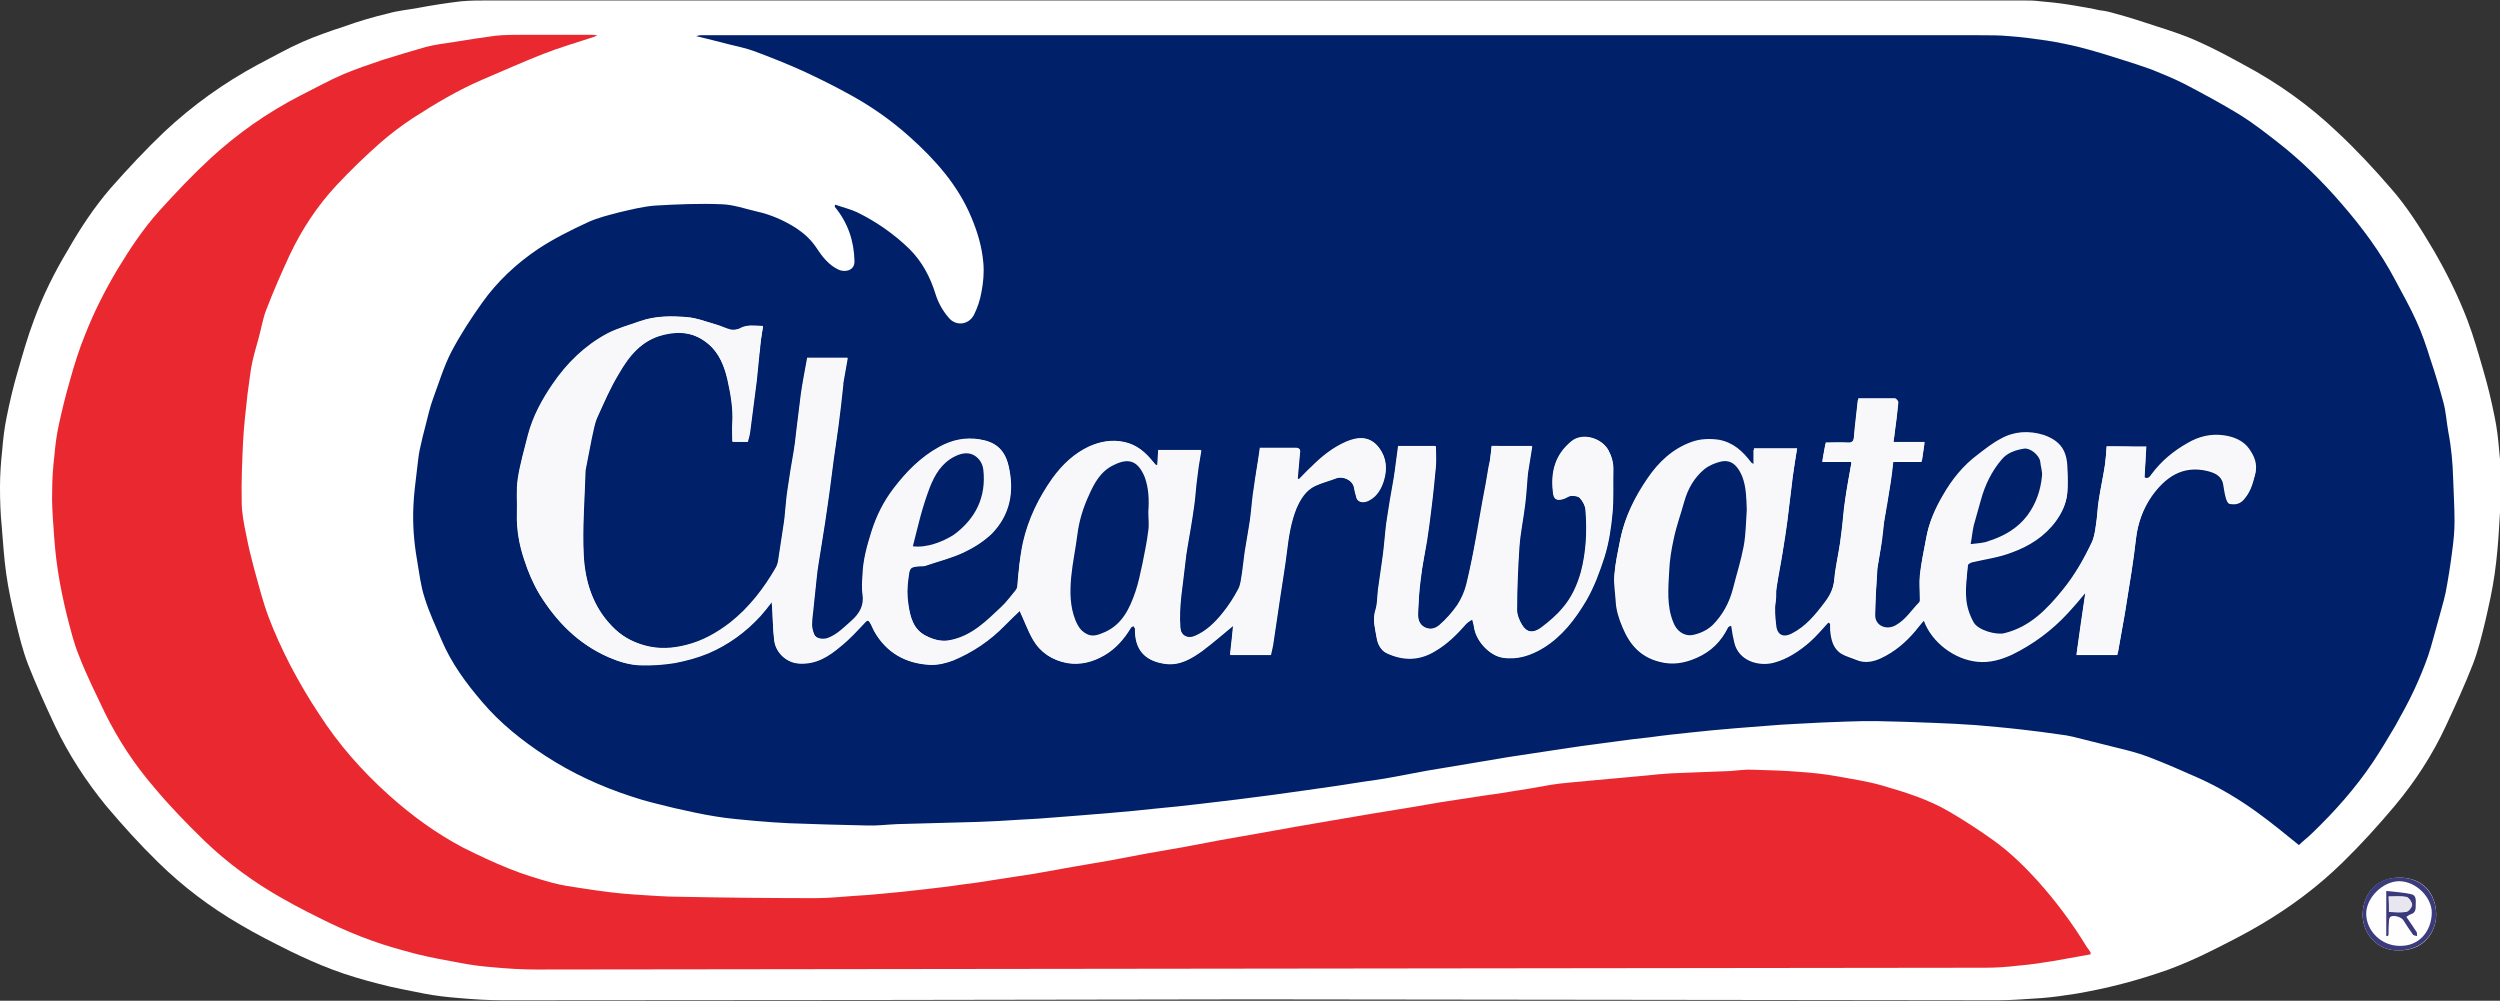
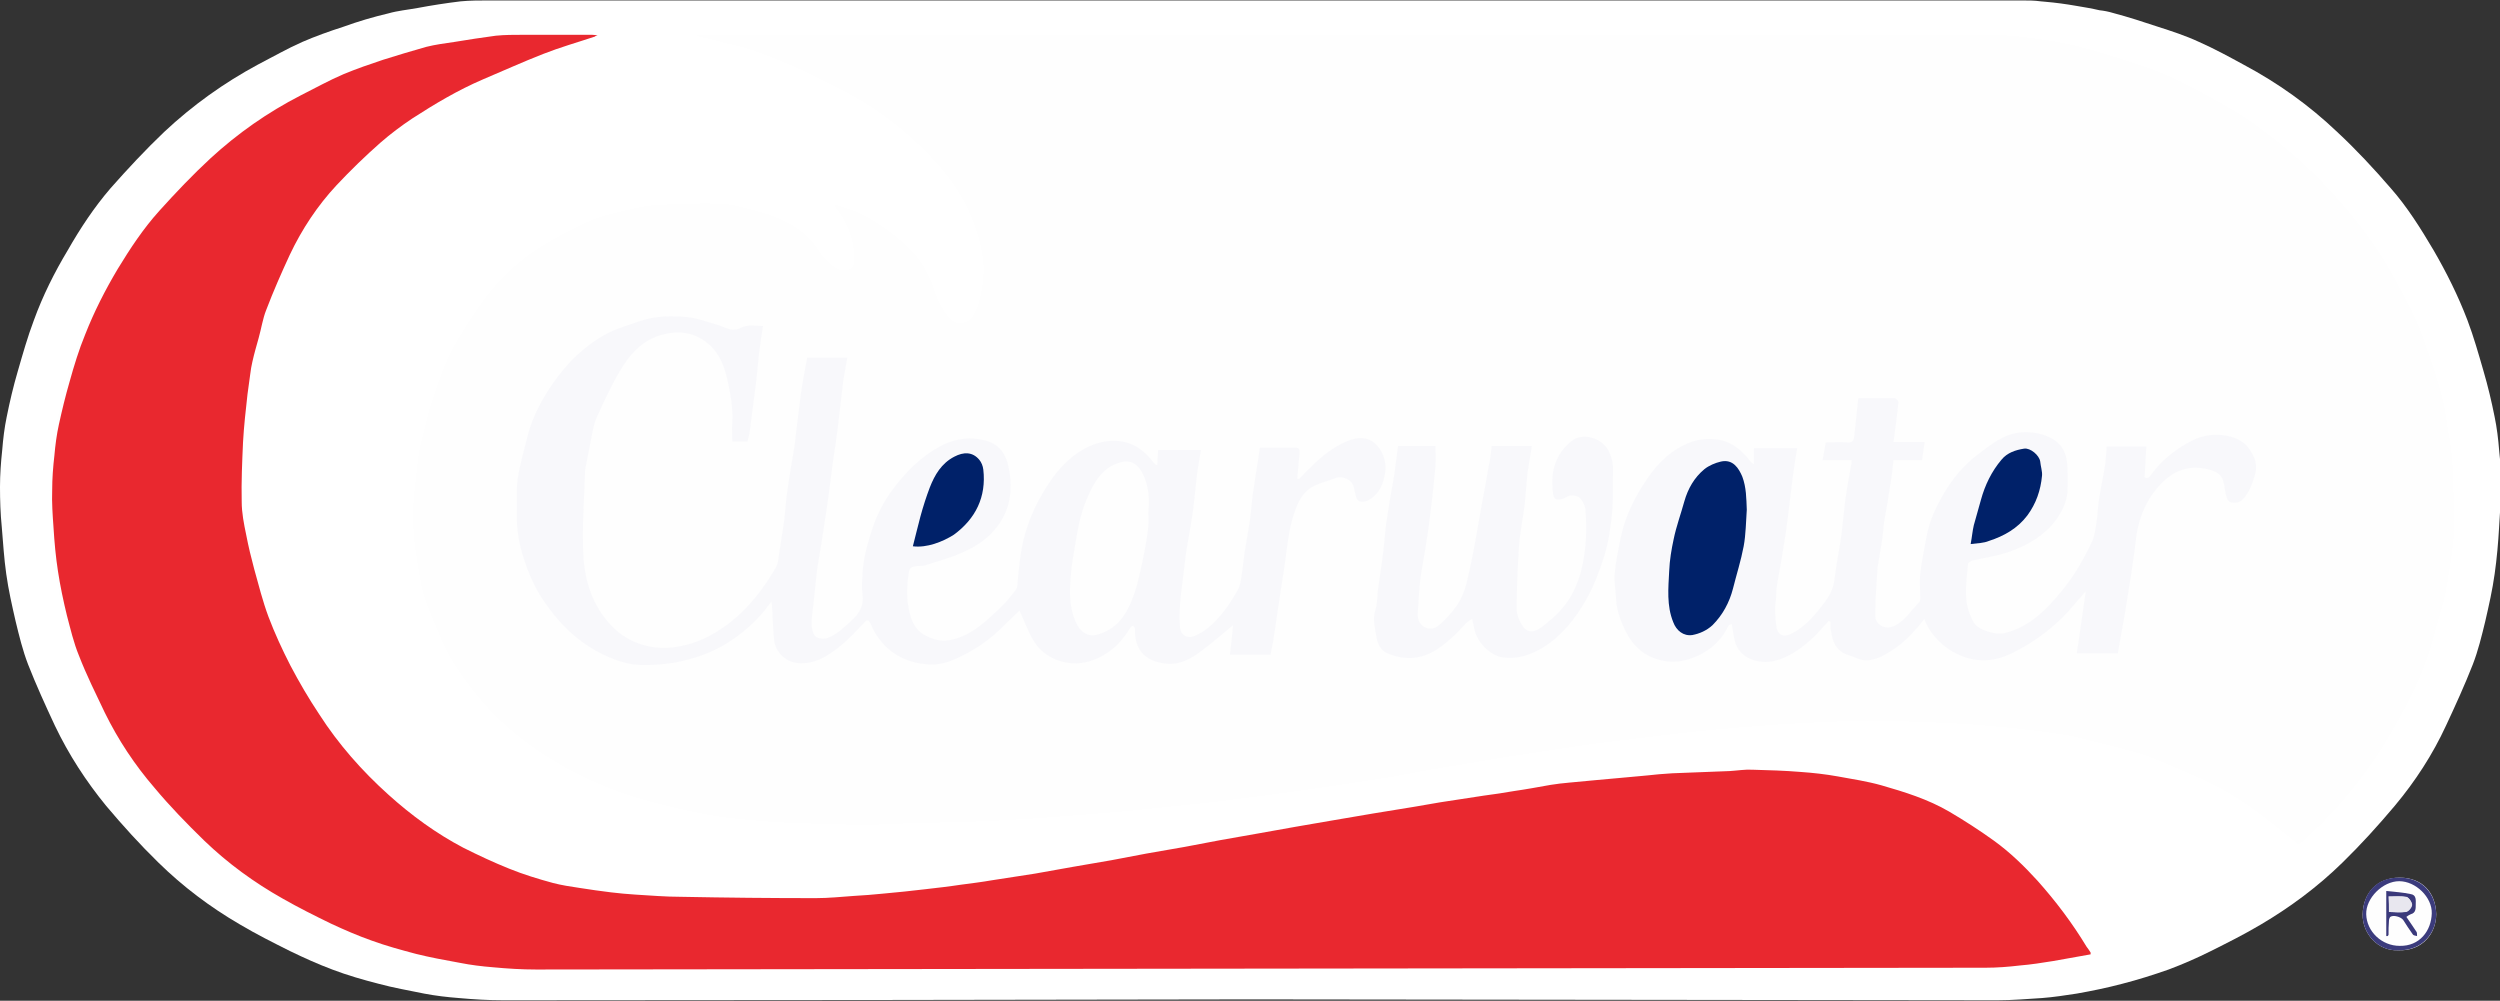
<svg xmlns="http://www.w3.org/2000/svg" version="1.1" id="Layer_1" x="0px" y="0px" viewBox="0 0 560.6 224.4" style="enable-background:new 0 0 560.6 224.4;" xml:space="preserve">
  <rect x="0" y="0" width="560.6" height="224.4" fill="#333333" stroke="none" />
  <style type="text/css">
	.st0{fill:#FFFFFF;}
	.st1{fill:#FEFEFE;}
	.st2{fill:#002169;}
	.st3{fill:#E9282F;}
	.st4{fill:#3B3B7C;}
	.st5{fill:#F8F8FB;}
	.st6{fill:#EBEAF1;}
	.st7{fill:#3A397B;}
	.st8{fill:#E8E7EF;}
</style>
  <path class="st0" d="M560.4,100.9c-0.2-2.5-0.5-5-1-7.4c-0.7-3.5-1.5-6.9-2.5-10.3c-1.1-3.8-2.2-7.7-3.6-11.4  c-2.1-5.5-4.7-10.7-7.6-15.7c-2.9-4.9-5.9-9.7-9.6-13.9c-3.8-4.4-7.8-8.7-12-12.6c-6.3-6-13.3-11-21-15.1c-3.3-1.8-6.6-3.6-10-5.1  C490.1,8,487,7,483.9,6c-3.3-1.1-6.7-2.2-10.1-3.1c-1-0.3-2-0.5-3-0.6c-1.7-0.4-3.5-0.7-5.3-1c-2.3-0.4-4.5-0.7-6.8-0.9  c-0.4,0-0.7-0.1-1.1-0.1c-1.4-0.2-2.8-0.2-4.2-0.2c-1.2,0-2.3,0-3.5,0c-1.4,0-2.8,0-4.2,0c-1.9,0-3.8,0-5.6,0  c-71.8,0-143.6,0-215.5,0l0,0H116.4l0,0c-2.2,0-4.5,0-6.7,0c-2.1,0-4.3,0-6.4,0.2c-3.3,0.4-6.5,0.9-9.7,1.5  c-2.2,0.4-4.4,0.6-6.5,1.2C83.7,3.8,80.3,4.8,77,6c-3.1,1-6.2,2.1-9.2,3.4c-3.4,1.5-6.7,3.4-10,5.1c-7.6,4.1-14.6,9.1-21,15.1  c-4.2,4-8.2,8.3-12,12.6c-3.7,4.3-6.8,9-9.6,13.9c-3,5-5.6,10.2-7.6,15.7C6.2,75.5,5.1,79.4,4,83.2C3,86.6,2.2,90,1.5,93.5  c-0.5,2.4-0.8,4.9-1,7.4c-0.3,2.8-0.5,5.5-0.5,8.3c0,3,0.1,6,0.4,9c0.3,3.5,0.5,7,1,10.5c0.5,3.6,1.3,7.1,2.1,10.6  c0.8,3.3,1.6,6.6,2.8,9.7c1.8,4.6,3.9,9.2,6,13.7c3.1,6.5,7,12.5,11.5,18c3.7,4.4,7.6,8.7,11.7,12.7c5.5,5.4,11.6,10,18.3,13.9  c3.7,2.2,7.5,4.1,11.3,6c3.1,1.5,6.2,2.9,9.4,4.1c3.4,1.3,6.9,2.3,10.4,3.2c3.3,0.9,6.8,1.5,10.2,2.2c2.6,0.5,5.2,0.8,7.8,1  c3.3,0.3,6.7,0.5,10,0.5c55.8,0,111.7-0.1,167.5-0.2c55.8,0.1,111.7,0.1,167.5,0.2c3.3,0,6.7-0.3,10-0.5c2.6-0.2,5.2-0.6,7.8-1  c3.4-0.6,6.8-1.3,10.2-2.2c3.5-0.9,7-2,10.4-3.2c3.2-1.2,6.4-2.6,9.4-4.1c3.8-1.9,7.6-3.8,11.3-6c6.6-3.9,12.8-8.5,18.3-13.9  c4.1-4,8-8.3,11.7-12.7c4.6-5.5,8.5-11.5,11.5-18c2.1-4.5,4.2-9.1,6-13.7c1.2-3.1,2-6.4,2.8-9.7c0.8-3.5,1.6-7,2.1-10.6  c0.5-3.5,0.8-7,1-10.5c0.2-3,0.4-6,0.4-9C560.9,106.4,560.7,103.7,560.4,100.9z" />
  <g id="etOkOX_1_">
    <g>
      <path class="st1" d="M187.3,45.9c0,0.1-0.1,0.2-0.1,0.4c2.9,3.5,4.4,7.5,4.4,12.1c0,2.2-2.2,2.6-3.5,2c-2.2-1-3.7-2.9-5-4.9    c-1.2-1.8-2.7-3.2-4.5-4.4c-2.8-1.8-5.8-3-9-3.8c-2.6-0.6-5.1-1.5-7.7-1.6c-5-0.2-10,0-15,0.3c-2.7,0.2-5.3,0.9-8,1.5    c-2.4,0.6-4.8,1.2-7,2.2c-3.8,1.8-7.6,3.7-11.2,6c-4.9,3.2-9.2,7.3-12.6,12.1c-2.5,3.5-4.9,7.2-6.9,11c-1.7,3.3-2.9,7-4.1,10.5    c-0.7,1.8-1.1,3.8-1.6,5.7c-0.5,1.9-1,3.8-1.4,5.8c-0.3,1.4-0.4,2.9-0.6,4.4c-0.3,2.7-0.7,5.4-0.8,8.1c-0.2,4.1,0.1,8.1,0.8,12.1    c0.5,2.8,0.8,5.8,1.7,8.5c1,3.2,2.5,6.3,3.8,9.5c2.2,5.2,5.6,9.7,9.2,14c4.1,4.7,8.9,8.7,14.1,12c6,3.9,12.5,6.9,19.3,9.1    c3.1,1,6.4,1.8,9.6,2.6c3.1,0.7,6.3,1.4,9.4,1.9c3,0.5,6,0.7,9,1c2.4,0.2,4.8,0.4,7.3,0.5c5.8,0.2,11.6,0.4,17.4,0.5    c2.3,0,4.5-0.3,6.8-0.3c6.1-0.2,12.2-0.3,18.3-0.5c3.1-0.1,6.3-0.3,9.4-0.5c2.5-0.1,5.1-0.3,7.6-0.5c2.1-0.2,4.2-0.3,6.4-0.5    c2-0.2,4.1-0.3,6.1-0.5c3.5-0.3,6.9-0.6,10.4-1c3.2-0.3,6.4-0.7,9.5-1c2.8-0.3,5.6-0.6,8.4-1c2.6-0.3,5.2-0.7,7.8-1    c2.4-0.3,4.8-0.7,7.2-1c2.3-0.3,4.7-0.7,7-1c2.2-0.3,4.3-0.7,6.5-1c2.1-0.3,4.3-0.7,6.4-1c2.7-0.5,5.3-1,8-1.5c3-0.5,6-1,9-1.5    s5.9-1,8.9-1.5c3.3-0.5,6.6-1,9.9-1.5c2.2-0.3,4.5-0.7,6.7-1c2.5-0.4,5-0.7,7.5-1c2.7-0.3,5.4-0.7,8.1-1c2.8-0.3,5.7-0.7,8.5-1    c3.5-0.4,7-0.7,10.5-1c2.1-0.2,4.3-0.3,6.4-0.5c2.5-0.2,5-0.4,7.5-0.5c3.7-0.2,7.5-0.4,11.2-0.5c2.1-0.1,4.2-0.1,6.4-0.1    c4.3,0.1,8.7,0.2,13,0.4c3.1,0.1,6.2,0.3,9.4,0.5c3.4,0.3,6.9,0.6,10.3,1c2.8,0.3,5.7,0.7,8.5,1.1c1,0.1,1.9,0.3,2.9,0.5    c3.2,0.8,6.4,1.6,9.6,2.4c2.4,0.6,4.9,1.2,7.3,2.1c3.9,1.5,7.7,3.2,11.6,4.9c4.6,2,8.8,4.6,12.9,7.6c3.1,2.3,6.1,4.8,9.3,7.3    c0.9-0.8,2-1.7,3-2.7c5.1-4.8,9.6-10.1,13.6-15.9c1.8-2.6,3.4-5.3,5-8.1c1.5-2.7,3-5.4,4.3-8.2c1.2-2.5,2.2-5.1,3.1-7.6    c0.8-2.4,1.4-4.9,2.1-7.3c0.6-2.2,1.4-4.5,1.8-6.8c0.6-3.2,1.1-6.4,1.5-9.5c0.3-2.2,0.5-4.3,0.5-6.5c0-3.1-0.3-6.3-0.3-9.4    c-0.1-3.6-0.4-7.2-1.1-10.7c-0.4-2.2-0.6-4.4-1.1-6.6c-0.8-3.2-1.8-6.4-2.9-9.6c-1-2.9-2-5.9-3.2-8.7c-1.4-3.1-3.1-6.1-4.7-9.1    c-3.3-6.2-7.5-11.9-12.1-17.2c-4.4-5.1-9.2-9.7-14.5-13.9c-2.7-2.1-5.4-4.2-8.3-6c-4-2.5-8.2-4.7-12.4-6.9    c-2.3-1.2-4.8-2.2-7.3-3.2c-2.2-0.8-4.4-1.5-6.6-2.2c-3.1-1-6.3-2-9.5-2.8C464,9.9,461.5,9.4,459,9c-2.8-0.4-5.7-0.8-8.5-1    c-2.2-0.2-4.3-0.2-6.5-0.2c-95.1,0-190.2,0-285.2,0c-0.6,0-1.2,0-1.7,0c-0.3,0-0.6,0.1-1,0.2c2.5,0.6,4.8,1.2,7.2,1.8    c2,0.5,4,0.9,5.9,1.6c3.6,1.3,7.3,2.8,10.8,4.4c3.7,1.7,7.3,3.6,10.9,5.5c4.7,2.6,9.1,5.7,13.1,9.3c5.7,5.1,10.8,10.7,13.8,18    c1.4,3.3,2.3,6.7,2.7,10.2c0.2,2.1,0,4.3-0.4,6.5c-0.3,1.8-0.8,3.6-1.7,5.2c-1.2,2.3-4.1,2.7-5.7,0.6c-1.2-1.5-2.3-3.4-2.9-5.2    c-1.2-3.9-3-7.4-5.9-10.2c-3.5-3.4-7.4-6.1-11.7-8.2C190.7,46.9,188.9,46.5,187.3,45.9z M133.4,8.2c0-0.1,0-0.1,0-0.2    c-0.4,0-0.8,0-1.2,0c-5.2,0-10.3,0-15.5,0c-2,0-4.1,0-6.1,0.2c-3.1,0.3-6.2,0.9-9.3,1.4c-2.1,0.3-4.2,0.6-6.3,1.1    c-3.3,0.8-6.5,1.8-9.7,2.9c-3,1-6,1.9-8.8,3.2c-3.3,1.4-6.5,3.1-9.7,4.8c-7.3,3.8-14.1,8.5-20.2,14.1c-4,3.7-7.9,7.7-11.5,11.8    c-3.5,4-6.5,8.4-9.3,13C23,65,20.5,69.9,18.5,75c-1.4,3.5-2.4,7-3.5,10.6c-0.9,3.2-1.7,6.4-2.4,9.6c-0.5,2.3-0.8,4.6-1,6.9    c-0.3,2.6-0.5,5.2-0.5,7.8c0,2.8,0.1,5.6,0.3,8.4c0.2,3.3,0.5,6.5,1,9.8s1.2,6.6,2,9.9c0.8,3.1,1.5,6.1,2.7,9    c1.7,4.3,3.7,8.6,5.8,12.8c3,6.1,6.7,11.7,11.1,16.8c3.5,4.1,7.3,8.1,11.2,11.9c5.3,5.1,11.2,9.4,17.6,13c3.5,2,7.2,3.8,10.8,5.6    c3,1.4,6,2.7,9.1,3.8c3.3,1.2,6.6,2.2,10,3c3.2,0.8,6.5,1.4,9.8,2c2.5,0.4,5,0.8,7.5,1c3.2,0.3,6.4,0.5,9.6,0.5    c108.4-0.1,216.8-0.2,325.1-0.4c2.5,0,5.1-0.2,7.6-0.5s5-0.6,7.5-1c2.8-0.5,5.6-1,8.4-1.5c0-0.3,0-0.4,0-0.4    c-0.3-0.4-0.6-0.8-0.9-1.3c-3.2-5.3-6.9-10.2-11-14.8c-3-3.3-6.2-6.4-9.8-9c-3.2-2.3-6.6-4.5-10-6.5c-4.7-2.8-9.9-4.4-15.2-5.9    c-3.2-0.9-6.5-1.5-9.8-2c-2.7-0.5-5.5-0.8-8.3-1c-3.6-0.3-7.2-0.4-10.8-0.5c-1.7,0-3.4,0.2-5.1,0.3c-4.3,0.2-8.6,0.3-12.9,0.5    c-1.9,0.1-3.8,0.3-5.8,0.5c-3.7,0.3-7.4,0.7-11,1c-2.1,0.2-4.2,0.4-6.4,0.6c-1.4,0.1-2.8,0.3-4.1,0.5c-2.8,0.4-5.5,0.9-8.3,1.4    c-2.2,0.4-4.4,0.7-6.6,1c-3.3,0.5-6.5,1-9.8,1.5c-1.9,0.3-3.9,0.6-5.8,1c-3.1,0.5-6.1,1-9.2,1.5c-2.9,0.5-5.9,1-8.8,1.5    s-5.8,1-8.7,1.5c-2.8,0.5-5.6,1-8.4,1.5s-5.7,1-8.5,1.5c-2.6,0.5-5.3,1-7.9,1.5c-2.8,0.5-5.7,1-8.6,1.5c-2.6,0.5-5.3,1-7.9,1.5    c-2.9,0.5-5.8,1-8.7,1.5c-2.8,0.5-5.6,1-8.4,1.5c-3.2,0.5-6.4,1-9.7,1.5c-2.3,0.4-4.7,0.7-7,1c-2.6,0.3-5.3,0.7-7.9,1    c-3.2,0.4-6.4,0.7-9.6,1c-2.1,0.2-4.3,0.4-6.4,0.5c-2.9,0.2-5.8,0.5-8.6,0.5c-10.1,0-20.1-0.2-30.2-0.3c-3.4-0.1-6.8-0.3-10.3-0.5    c-1.8-0.1-3.6-0.3-5.4-0.5c-2.4-0.3-4.8-0.6-7.1-1c-2-0.3-4-0.6-5.9-1.1c-3.3-0.9-6.6-1.9-9.8-3.2c-3.5-1.4-6.9-3-10.3-4.7    c-6.1-3.2-11.7-7.2-16.8-11.9c-5.9-5.3-11.1-11.3-15.5-18c-2.3-3.6-4.5-7.2-6.5-11c-1.8-3.5-3.5-7.2-4.9-10.9    c-1.3-3.5-2.2-7.1-3.2-10.7c-0.7-2.5-1.4-5.1-1.8-7.7c-0.5-2.4-0.9-4.9-1-7.4c-0.1-4.5,0.1-8.9,0.3-13.4c0.2-3.6,0.7-7.1,1-10.7    c0.2-1.5,0.4-2.9,0.6-4.4c0.1-1,0.3-1.9,0.5-2.9c0.4-1.8,0.9-3.5,1.4-5.3c0.6-2.1,0.9-4.3,1.7-6.3c1.6-4.2,3.4-8.3,5.3-12.4    c2.7-5.7,6.2-11,10.5-15.6c3.1-3.3,6.4-6.5,9.8-9.5c2.2-2,4.6-3.8,7.1-5.4c5.1-3.3,10.3-6.4,15.9-8.8c4.5-1.9,8.9-3.9,13.5-5.7    C125.6,10.6,129.5,9.5,133.4,8.2z M537.8,213.1c5.4,0.2,8.5-3.8,8.5-8.1c-0.1-4.8-3.1-8.2-8.2-8.2c-5.3,0-8.2,3.7-8.3,8.2    C529.7,209.2,533.1,213.3,537.8,213.1z" />
-       <path class="st2" d="M187.3,45.9c1.7,0.6,3.4,1,4.9,1.7c4.3,2.1,8.3,4.9,11.7,8.2c2.9,2.9,4.7,6.3,5.9,10.2    c0.6,1.9,1.6,3.7,2.9,5.2c1.6,2,4.5,1.7,5.7-0.6c0.8-1.6,1.4-3.4,1.7-5.2c0.4-2.1,0.6-4.3,0.4-6.5c-0.3-3.5-1.3-6.9-2.7-10.2    c-3-7.2-8.1-12.9-13.8-18c-4-3.6-8.4-6.7-13.1-9.3c-3.6-2-7.2-3.8-10.9-5.5c-3.5-1.6-7.1-3-10.8-4.4c-1.9-0.7-3.9-1.1-5.9-1.6    c-2.3-0.6-4.7-1.2-7.2-1.8c0.4-0.1,0.7-0.2,1-0.2c0.6,0,1.2,0,1.7,0c95.1,0,190.2,0,285.2,0c2.2,0,4.3,0,6.5,0.2    c2.8,0.2,5.7,0.6,8.5,1c2.5,0.4,5,0.9,7.4,1.5c3.2,0.8,6.3,1.8,9.5,2.8c2.2,0.7,4.4,1.4,6.6,2.2c2.5,1,4.9,2,7.3,3.2    c4.2,2.2,8.3,4.4,12.4,6.9c2.9,1.8,5.6,3.9,8.3,6c5.3,4.1,10.1,8.8,14.5,13.9c4.6,5.3,8.8,10.9,12.1,17.2c1.6,3,3.3,6,4.7,9.1    c1.3,2.8,2.3,5.8,3.2,8.7c1.1,3.2,2,6.3,2.9,9.6c0.6,2.2,0.7,4.4,1.1,6.6c0.7,3.6,1,7.1,1.1,10.7c0.1,3.1,0.3,6.3,0.3,9.4    c0,2.2-0.2,4.3-0.5,6.5c-0.4,3.2-0.9,6.4-1.5,9.5c-0.5,2.3-1.2,4.5-1.8,6.8c-0.7,2.4-1.3,4.9-2.1,7.3c-0.9,2.6-2,5.2-3.1,7.6    c-1.3,2.8-2.8,5.5-4.3,8.2c-1.6,2.7-3.2,5.4-5,8.1c-3.9,5.8-8.5,11-13.6,15.9c-1,1-2.1,1.8-3,2.7c-3.1-2.5-6.1-5-9.3-7.3    c-4-2.9-8.3-5.5-12.9-7.6c-3.8-1.7-7.7-3.4-11.6-4.9c-2.4-0.9-4.8-1.5-7.3-2.1c-3.2-0.8-6.4-1.6-9.6-2.4c-0.9-0.2-1.9-0.4-2.9-0.5    c-2.8-0.4-5.7-0.8-8.5-1.1c-3.4-0.4-6.9-0.7-10.3-1c-3.1-0.2-6.2-0.4-9.4-0.5c-4.3-0.2-8.7-0.3-13-0.4c-2.1,0-4.2,0-6.4,0.1    c-3.7,0.1-7.5,0.3-11.2,0.5c-2.5,0.1-5,0.3-7.5,0.5c-2.1,0.2-4.3,0.3-6.4,0.5c-3.5,0.3-7,0.6-10.5,1c-2.8,0.3-5.7,0.6-8.5,1    c-2.7,0.3-5.4,0.6-8.1,1c-2.5,0.3-5,0.7-7.5,1c-2.2,0.3-4.5,0.7-6.7,1c-3.3,0.5-6.6,1-9.9,1.5c-3,0.5-5.9,1-8.9,1.5s-6,1-9,1.5    c-2.7,0.5-5.3,1-8,1.5c-2.1,0.4-4.3,0.7-6.4,1c-2.2,0.3-4.3,0.7-6.5,1c-2.3,0.3-4.7,0.7-7,1c-2.4,0.3-4.8,0.7-7.2,1    c-2.6,0.3-5.2,0.7-7.8,1c-2.8,0.3-5.6,0.7-8.4,1c-3.2,0.4-6.4,0.7-9.5,1c-3.5,0.4-6.9,0.7-10.4,1c-2,0.2-4.1,0.3-6.1,0.5    c-2.1,0.2-4.2,0.3-6.4,0.5c-2.5,0.2-5.1,0.4-7.6,0.5c-3.1,0.2-6.3,0.4-9.4,0.5c-6.1,0.2-12.2,0.3-18.3,0.5    c-2.3,0.1-4.5,0.4-6.8,0.3c-5.8-0.1-11.6-0.3-17.4-0.5c-2.4-0.1-4.8-0.3-7.3-0.5c-3-0.3-6-0.5-9-1c-3.2-0.5-6.3-1.2-9.4-1.9    c-3.2-0.8-6.4-1.5-9.6-2.6c-6.8-2.2-13.3-5.2-19.3-9.1c-5.2-3.4-10.1-7.3-14.1-12c-3.7-4.3-7-8.8-9.2-14c-1.3-3.1-2.8-6.2-3.8-9.5    c-0.9-2.7-1.2-5.7-1.7-8.5c-0.7-4-1-8.1-0.8-12.1c0.1-2.7,0.5-5.4,0.8-8.1c0.2-1.5,0.3-2.9,0.6-4.4c0.4-1.9,0.9-3.9,1.4-5.8    s0.9-3.8,1.6-5.7c1.3-3.5,2.4-7.2,4.1-10.5c2-3.8,4.4-7.5,6.9-11c3.4-4.8,7.7-8.8,12.6-12.1c3.5-2.3,7.3-4.2,11.2-6    c2.2-1,4.7-1.6,7-2.2c2.6-0.6,5.3-1.3,8-1.5c5-0.3,10-0.5,15-0.3c2.6,0.1,5.1,1,7.7,1.6c3.2,0.7,6.2,2,9,3.8    c1.8,1.2,3.3,2.6,4.5,4.4c1.3,2,2.8,3.9,5,4.9c1.4,0.6,3.6,0.2,3.5-2c-0.1-4.5-1.5-8.6-4.4-12.1C187.2,46.1,187.2,46,187.3,45.9z     M171.1,73.1c-1.8,0-3.4-0.3-4.9,0.5c-0.6,0.3-1.5,0.5-2.2,0.4c-1.2-0.2-2.3-0.8-3.5-1.2c-2.1-0.6-4.2-1.5-6.3-1.6    c-3.5-0.3-7.2-0.4-10.6,0.9c-2.5,0.9-5.1,1.5-7.4,2.8c-5,2.7-9,6.6-12.2,11.3c-2.4,3.5-4.4,7.2-5.5,11.3c-0.9,3.3-1.8,6.5-2.3,9.9    c-0.4,2.6-0.1,5.3-0.2,7.9c-0.1,3.5,0.5,6.9,1.6,10.2c0.9,2.8,2,5.4,3.5,7.9c3.8,6.1,8.6,11,15.4,14c2.3,1,4.6,1.7,7,1.8    c2.6,0.1,5.2-0.1,7.8-0.5c2.6-0.5,5.2-1.2,7.6-2.2c4.4-1.9,8.3-4.7,11.6-8.3c0.9-1,1.7-2,2.6-3.2c0.1,0.5,0.1,0.7,0.1,0.8    c0.1,2.6,0.1,5.3,0.5,7.9c0.3,2.6,2.6,4.9,5.4,5.1c3.9,0.3,6.8-1.6,9.5-3.9c2-1.6,3.7-3.5,5.5-5.4c0.5-0.5,0.7-0.3,1,0.1    c0.4,0.6,0.7,1.3,1,2c2.7,4.8,7,7.2,12.4,7.5c1.8,0.1,3.7-0.4,5.3-1c4.3-1.8,8.2-4.4,11.5-7.8c1.2-1.2,2.4-2.4,3.4-3.3    c1,2.1,1.8,4.4,3,6.5c1.7,2.9,4.4,4.6,7.6,5.2c2.9,0.5,5.7-0.2,8.3-1.7s4.5-3.7,6-6.2c0.1-0.2,0.4-0.3,0.6-0.4    c0.1,0.2,0.3,0.4,0.4,0.6c0.1,0.3,0,0.6,0,0.9c0.2,4.5,2.9,6.5,6.8,7c3.2,0.4,5.8-1.2,8.2-2.9c2.4-1.8,4.7-3.8,7-5.7    c-0.2,2-0.5,4.3-0.7,6.6c3,0,6.1,0,9.1,0c0.2-1,0.5-2,0.6-3c0.5-3.4,1-6.7,1.5-10.1c0.5-3.4,1.1-6.8,1.5-10.2    c0.4-3.3,0.9-6.5,2.1-9.5c0.9-2.1,2.1-4.1,4.2-5.1c1.5-0.7,3.1-1.1,4.7-1.7c1.4-0.6,3.8,0.3,4.1,2.1c0.1,0.7,0.3,1.4,0.5,2.1    c0.3,1.3,1.7,1.4,2.9,0.7c1.7-0.9,2.6-2.5,3.2-4.3c0.8-2.6,0.7-5.1-1-7.4c-2-2.7-4.7-2.5-7.3-1.4c-3,1.3-5.5,3.3-7.8,5.6    c-1,0.9-1.9,1.9-2.8,2.8c-0.1,0-0.2-0.1-0.4-0.1c0.2-1.9,0.3-3.7,0.5-5.6c0.1-0.7,0.2-1.3-0.8-1.3c-2.7,0-5.3,0-8.1,0    c-0.5,3.1-1,6.2-1.4,9.3c-0.2,1.7-0.4,3.4-0.6,5.1c-0.1,1.2-0.3,2.4-0.5,3.6c-0.3,1.8-0.6,3.6-0.9,5.4c-0.2,1.5-0.3,3.1-0.6,4.7    c-0.2,1.2-0.3,2.5-0.8,3.5c-1,1.9-2.2,3.8-3.6,5.5c-1.7,2.1-3.6,4-6.2,5.1c-1.7,0.7-3.2-0.1-3.3-1.9c-0.4-4.9,0.6-9.7,1.1-14.6    c0.1-1.2,0.3-2.4,0.5-3.6c0.5-2.9,1-5.7,1.4-8.6c0.3-1.8,0.4-3.7,0.6-5.5c0.2-1.3,0.3-2.6,0.5-3.9c0.2-1.2,0.4-2.4,0.6-3.6    c-3.4,0-6.5,0-9.6,0c-0.1,1.2-0.1,2.3-0.2,3.4c-0.2,0-0.3,0-0.4-0.1c-0.2-0.2-0.4-0.5-0.6-0.7c-1.7-2.1-3.6-3.8-6.4-4.4    c-2.9-0.6-5.4-0.2-7.9,1c-3.4,1.5-6,4.1-8.2,7.1c-3.1,4.3-5.4,9-6.6,14.3c-0.8,3.3-1.1,6.7-1.3,10c0,0.3-0.2,0.7-0.4,0.9    c-1,1.2-2,2.5-3.2,3.7c-3.3,3.2-6.5,6.4-11.3,7.4c-2.1,0.4-4-0.1-5.7-1c-2.8-1.4-3.5-4.3-3.9-7.1c-0.3-1.9-0.3-3.9,0-5.7    c0.3-2.3,0.2-2.7,2.7-2.8c0.4,0,0.8,0,1.1-0.1c2.9-1,5.8-1.7,8.6-3c2.3-1.1,4.5-2.5,6.3-4.2c4.1-4.2,5.1-9.4,3.8-15.1    c-0.9-4.1-3.4-5.5-6.5-6s-6.2,0.1-9,1.7c-4.2,2.3-7.4,5.7-10.3,9.4c-2.2,2.9-3.8,6.1-4.9,9.6c-1,3.2-1.9,6.4-2,9.8    c0,1.4-0.2,2.9,0,4.2c0.5,2.6-0.6,4.4-2.5,6c-1.7,1.5-3.2,3.1-5.4,3.9c-1.1,0.4-2.6,0.1-3-0.9c-0.3-0.7-0.5-1.5-0.5-2.2    c0-1.5,0.3-3,0.4-4.5c0.2-1.9,0.4-3.8,0.6-5.7c0.1-1.3,0.3-2.5,0.5-3.8c0.5-2.9,0.9-5.9,1.4-8.8c0.3-2.3,0.7-4.6,1-6.9    c0.3-2.6,0.7-5.1,1-7.7c0.3-2.3,0.7-4.7,1-7c0.4-3.1,0.8-6.3,1.1-9.4c0-0.3,0-0.6,0.1-0.9c0.3-1.7,0.6-3.3,0.9-5.1c-3.1,0-6,0-9,0    c-0.5,2.7-1,5.3-1.4,8c-0.4,3-0.7,5.9-1.1,8.9c-0.2,1.3-0.3,2.6-0.5,3.9c-0.5,2.9-1,5.8-1.4,8.7c-0.3,1.8-0.4,3.7-0.6,5.5    c-0.1,1.3-0.3,2.5-0.5,3.8c-0.3,2-0.6,4-0.9,5.9c-0.1,0.8-0.3,1.6-0.6,2.3c-2.7,4.7-6,9-10.3,12.4c-2.9,2.3-6.2,4.1-9.8,5    c-3.1,0.8-6.2,1-9.4,0.1c-2.9-0.8-5.4-2.2-7.4-4.4c-4.3-4.4-6-10.1-6.3-15.9c-0.3-6.2,0.2-12.5,0.4-18.8c0-0.1,0-0.2,0-0.2    c0.5-2.4,0.9-4.8,1.4-7.2c0.4-1.6,0.6-3.3,1.3-4.8c1.5-3.3,2.9-6.6,4.8-9.7c2.3-4,5.1-7.5,10-8.7c3.7-0.9,7-0.5,10,2    c2.5,2.1,3.7,5.1,4.4,8.1c0.7,3.1,1.3,6.4,1.1,9.7c-0.1,1.4,0,2.8,0,4.2c1.3,0,2.4,0,3.4,0c0.2-0.8,0.4-1.4,0.5-2.1    c0.5-3.9,1-7.7,1.5-11.6c0.2-2,0.4-4,0.6-6c0-0.2,0.1-0.5,0.1-0.7C170.5,76.8,170.8,75,171.1,73.1z M472.4,100.1    c-0.1,1.4-0.2,2.8-0.4,4.2c-0.4,2.7-1,5.3-1.4,8c-0.3,1.7-0.3,3.5-0.6,5.3c-0.2,1.5-0.4,3-1,4.3c-1.8,3.8-3.9,7.5-6.6,10.8    c-3.6,4.3-7.4,8.3-13.1,9.7c-1.7,0.4-5.7-0.6-6.8-2.4c-1.1-1.8-1.6-3.7-1.7-5.6c-0.2-2.5,0.2-5,0.4-7.5c0-0.3,0.6-0.7,1-0.8    c3-0.7,6.1-1.1,8.9-2.2c3.9-1.4,7.4-3.6,9.9-7c1.3-1.8,2.3-3.8,2.5-6.1c0.2-1.8,0.1-3.7,0-5.5c-0.1-3.9-1.7-6.1-5.4-7.4    c-3.3-1.1-6.6-0.8-9.6,0.9c-1.8,1-3.5,2.4-5.2,3.6c-3.2,2.4-5.7,5.5-7.7,9c-1.7,2.9-3.1,6-3.7,9.4c-0.5,2.7-1.1,5.4-1.4,8.2    c-0.2,1.8,0,3.7,0,5.5c0,0.3,0,0.8-0.2,0.9c-1.7,1.8-3,3.9-5.3,5.2c-2.1,1.2-4.6,0.1-4.6-2.2c0.1-3.5,0.3-6.9,0.5-10.4    c0-0.1,0-0.2,0-0.2c0.3-1.8,0.6-3.6,0.9-5.4c0.2-1.7,0.3-3.3,0.6-5c0.4-2.8,0.9-5.6,1.4-8.4c0.3-1.8,0.4-3.6,0.7-5.4    c2.1,0,4.2,0,6.4,0c0.2-1.4,0.4-2.6,0.6-4.1c-2.5,0-4.8,0-7,0c0.1-0.8,0.3-1.5,0.3-2.2c0.3-2.2,0.6-4.5,0.8-6.7    c0-0.3-0.5-0.9-0.8-0.9c-2.7-0.1-5.3,0-8.2,0c-0.3,2.9-0.7,5.7-0.9,8.5c-0.1,1-0.4,1.5-1.5,1.4c-1.6-0.1-3.3,0-4.9,0    c-0.2,1.4-0.5,2.6-0.7,4c2.3,0,4.4,0,6.5,0c0,0.2,0.1,0.4,0,0.5c-0.5,2.8-1,5.5-1.4,8.3c-0.3,1.8-0.4,3.6-0.6,5.4    c-0.2,1.3-0.3,2.7-0.5,4c-0.4,2.8-1.1,5.5-1.3,8.3c-0.1,1.4-0.5,2.6-1.2,3.8c-0.3,0.5-0.6,1-1,1.5c-2.1,2.8-4.3,5.5-7.5,7.1    c-1.8,0.9-3.2,0.3-3.4-1.9c-0.2-1.8-0.4-3.6-0.1-5.4c0.2-1,0-2.1,0.2-3.1c0.4-2.8,0.9-5.5,1.4-8.2c0.3-2.2,0.7-4.4,1-6.6    c0.4-3,0.7-6,1.1-9c0-0.3,0.1-0.6,0.1-0.9c0.3-2.2,0.7-4.3,1-6.5c-3.4,0-6.5,0-9.7,0c0,1.2,0,2.3,0,3.6c-0.3-0.2-0.5-0.3-0.6-0.4    c-1.9-2.4-3.9-4.5-7.3-5.1c-2.2-0.4-4.2-0.2-6.1,0.5c-4.3,1.5-7.4,4.6-9.9,8.2c-2.8,4.1-5,8.5-6,13.4c-0.5,2.6-1.1,5.2-1.3,7.8    c-0.2,1.9,0.2,3.9,0.3,5.9c0.1,2,0.7,3.9,1.5,5.8c1.6,3.9,4,6.7,8.3,7.8c3,0.8,5.7,0.3,8.4-0.9c3.2-1.4,5.5-3.7,7-6.8    c0.1-0.2,0.5-0.3,0.7-0.4c0.2,1.4,0.4,2.6,0.7,3.8c1,4.2,5.6,5.4,8.9,4.5c3-0.8,5.7-2.6,8-4.6c1.5-1.3,2.8-2.9,4.2-4.4    c0.1,0.1,0.3,0.2,0.4,0.3c0,0.5,0,1,0,1.5c0.2,2,0.6,4,2.5,5.2c1,0.6,2.2,0.9,3.4,1.4c1.9,0.8,3.8,0.4,5.5-0.4    c3-1.4,5.5-3.5,7.7-6.1c0.6-0.8,1.3-1.6,1.9-2.3c1.8,4.9,6.9,8.7,12,9.2c2.8,0.3,5.4-0.5,7.8-1.6c4.7-2.3,8.9-5.4,12.5-9.3    c1.3-1.4,2.5-2.8,3.9-4.5c-0.7,4.8-1.4,9.3-2,13.9c3.1,0,6.2,0,9.2,0c0.5-3,1.1-6,1.6-9c0.5-3.1,1-6.3,1.5-9.4    c0.4-2.5,0.7-4.9,1-7.4c0.4-3.6,1.6-6.9,3.6-9.8c3-4.2,6.8-7,12.4-5.7c1.6,0.4,3.2,1,3.6,2.9c0.2,1,0.3,2.1,0.6,3.1    c0.1,0.5,0.5,1.4,0.9,1.4c1.1,0.2,2.1,0.1,3-0.8c1.5-1.6,2.1-3.4,2.6-5.5c0.6-2.2-0.2-4-1.3-5.6c-1.4-1.9-3.6-2.7-5.8-3.1    c-2.8-0.4-5.5,0.3-8,1.7c-3.2,1.8-6,4.1-8.2,7.1c-0.4,0.5-0.9,1.1-1.5,0.6c0.2-2.4,0.3-4.6,0.4-6.9    C478.5,100.1,475.6,100.1,472.4,100.1z M334.5,100c-0.2,1.6-0.3,3.2-0.6,4.7c-0.4,2.6-0.9,5.2-1.4,7.8c-0.5,2.8-0.9,5.6-1.5,8.5    c-0.7,3.4-1.3,6.8-2.1,10.1c-0.4,1.6-1.1,3.2-2,4.6c-1.1,1.7-2.5,3.2-4,4.5c-1,0.9-2.3,1.2-3.6,0.4c-1-0.6-1.3-1.7-1.3-2.8    c0.1-2.6,0.2-5.3,0.6-7.9c0.3-2.9,0.9-5.7,1.4-8.6c0.4-2.5,0.7-4.9,1-7.4c0.4-3.1,0.7-6.3,1-9.4c0.1-1.4,0-2.9,0-4.4    c-2.7,0-5.5,0-8.4,0c-0.2,1.6-0.4,3-0.6,4.5c-0.2,1.1-0.4,2.3-0.5,3.4c-0.5,2.8-1,5.6-1.4,8.4c-0.3,1.7-0.4,3.5-0.6,5.3    c-0.2,1.4-0.3,2.8-0.5,4.2c-0.3,2.1-0.6,4.2-0.9,6.3c-0.2,1.6-0.2,3.3-0.6,4.7c-0.7,2.2-0.1,4.3,0.3,6.3c0.2,1.3,0.9,2.7,2.2,3.3    c3.6,1.7,7.2,1.7,10.7-0.4c2.8-1.6,5-3.8,7.1-6.2c0.4-0.4,0.9-0.7,1.4-1c0.1,0.6,0.4,1.1,0.4,1.7c0.4,3.3,3.6,6.5,6.4,6.9    c3.3,0.5,6.3-0.5,9.1-2.2c4.2-2.6,7.1-6.4,9.6-10.6c1.8-3.1,3-6.4,4.1-9.8c1-3.2,1.5-6.6,1.8-9.9s0.1-6.5,0.2-9.8    c0-1.5-0.4-2.9-1.1-4.2c-1.5-2.7-5.7-4-8.2-2c-3.7,2.9-4.7,6.8-4.2,11.3c0.2,1.8,1,2.1,2.6,1.5c0.5-0.2,1-0.6,1.5-0.6    c0.7,0,1.6,0.1,1.9,0.5c0.6,0.7,1.2,1.7,1.3,2.6c0.4,4.7,0.2,9.4-1,14c-0.8,3-2.1,5.8-4.1,8.1c-1.4,1.6-3,3.1-4.8,4.4    c-1.9,1.4-3.4,1-4.4-0.7c-0.6-1-1.1-2.2-1.1-3.3c0-4.6,0.2-9.3,0.5-13.9c0.2-3.2,0.9-6.4,1.3-9.7c0.3-2.3,0.4-4.5,0.6-6.8    c0-0.2,0.1-0.5,0.1-0.7c0.3-1.9,0.6-3.7,0.9-5.6C340.5,100,337.6,100,334.5,100z" />
      <path class="st3" d="M133.4,8.2c-3.9,1.3-7.8,2.4-11.6,3.9c-4.6,1.8-9,3.8-13.5,5.7c-5.6,2.4-10.8,5.5-15.9,8.8    C90,28.2,87.6,30,85.3,32c-3.4,3-6.7,6.2-9.8,9.5c-4.3,4.6-7.8,9.9-10.5,15.6c-1.9,4.1-3.7,8.2-5.3,12.4c-0.8,2-1.1,4.2-1.7,6.3    c-0.5,1.8-1,3.5-1.4,5.3C56.4,82,56.2,83,56.1,84c-0.2,1.5-0.4,2.9-0.6,4.4c-0.4,3.6-0.8,7.1-1,10.7c-0.2,4.5-0.4,8.9-0.3,13.4    c0,2.5,0.5,5,1,7.4c0.5,2.6,1.1,5.1,1.8,7.7c1,3.6,1.9,7.2,3.2,10.7c1.4,3.7,3.1,7.4,4.9,10.9c2,3.8,4.1,7.4,6.5,11    c4.3,6.7,9.6,12.7,15.5,18c5.1,4.6,10.7,8.7,16.8,11.9c3.4,1.7,6.8,3.3,10.3,4.7c3.2,1.3,6.5,2.3,9.8,3.2c1.9,0.5,3.9,0.8,5.9,1.1    c2.4,0.4,4.8,0.7,7.1,1c1.8,0.2,3.6,0.4,5.4,0.5c3.4,0.2,6.8,0.5,10.3,0.5c10.1,0.2,20.1,0.3,30.2,0.3c2.9,0,5.8-0.3,8.6-0.5    c2.1-0.1,4.3-0.3,6.4-0.5c3.2-0.3,6.4-0.6,9.6-1c2.6-0.3,5.3-0.6,7.9-1c2.3-0.3,4.7-0.6,7-1c3.2-0.5,6.4-1,9.7-1.5    c2.8-0.5,5.6-1,8.4-1.5c2.9-0.5,5.8-1,8.7-1.5c2.6-0.5,5.3-1,7.9-1.5c2.8-0.5,5.7-1,8.6-1.5c2.6-0.5,5.3-1,7.9-1.5    c2.8-0.5,5.7-1,8.5-1.5s5.6-1,8.4-1.5c2.9-0.5,5.8-1,8.7-1.5c2.9-0.5,5.8-1,8.8-1.5c3.1-0.5,6.1-1,9.2-1.5c1.9-0.3,3.9-0.7,5.8-1    c3.3-0.5,6.5-1,9.8-1.5c2.2-0.3,4.4-0.6,6.6-1c2.8-0.4,5.5-0.9,8.3-1.4c1.4-0.2,2.7-0.4,4.1-0.5c2.1-0.2,4.2-0.4,6.4-0.6    c3.7-0.3,7.4-0.7,11-1c1.9-0.2,3.8-0.4,5.8-0.5c4.3-0.2,8.6-0.3,12.9-0.5c1.7-0.1,3.4-0.4,5.1-0.3c3.6,0.1,7.2,0.2,10.8,0.5    c2.8,0.2,5.5,0.5,8.3,1c3.3,0.6,6.6,1.1,9.8,2c5.2,1.5,10.4,3.1,15.2,5.9c3.4,2,6.8,4.2,10,6.5c3.6,2.6,6.8,5.7,9.8,9    c4.1,4.6,7.8,9.5,11,14.8c0.3,0.4,0.6,0.8,0.9,1.3c0,0.1,0,0.2,0,0.4c-2.8,0.5-5.6,1-8.4,1.5c-2.5,0.4-5,0.8-7.5,1    c-2.5,0.3-5.1,0.5-7.6,0.5c-108.4,0.1-216.8,0.3-325.1,0.4c-3.2,0-6.4-0.2-9.6-0.5c-2.5-0.2-5-0.5-7.5-1c-3.3-0.6-6.6-1.2-9.8-2    c-3.4-0.9-6.7-1.8-10-3c-3.1-1.1-6.1-2.4-9.1-3.8c-3.7-1.8-7.3-3.6-10.8-5.6c-6.4-3.6-12.3-7.9-17.6-13    c-3.9-3.8-7.7-7.7-11.2-11.9c-4.4-5.1-8.1-10.7-11.1-16.8c-2-4.2-4.1-8.4-5.8-12.8c-1.2-2.9-1.9-6-2.7-9c-0.8-3.3-1.5-6.6-2-9.9    c-0.5-3.2-0.8-6.5-1-9.8c-0.2-2.8-0.4-5.6-0.3-8.4c0-2.6,0.2-5.2,0.5-7.8c0.2-2.3,0.5-4.6,1-6.9c0.7-3.2,1.5-6.5,2.4-9.6    c1-3.6,2.1-7.2,3.5-10.6c2-5.1,4.5-10,7.3-14.7c2.8-4.6,5.7-9,9.3-13c3.7-4.1,7.5-8.1,11.5-11.8c6.1-5.6,12.8-10.3,20.2-14.1    c3.2-1.6,6.4-3.4,9.7-4.8c2.9-1.2,5.8-2.2,8.8-3.2c3.2-1,6.5-2,9.7-2.9c2-0.5,4.2-0.8,6.3-1.1c3.1-0.5,6.2-1,9.3-1.4    c2-0.2,4.1-0.2,6.1-0.2c5.2,0,10.3,0,15.5,0c0.4,0,0.8,0.1,1.2,0.1C133.4,8.1,133.4,8.2,133.4,8.2z" />
      <path class="st4" d="M537.8,213.1c-4.7,0.2-8.1-3.9-8-8.1c0.1-4.6,3-8.3,8.3-8.2c5,0,8.1,3.5,8.2,8.2    C546.3,209.2,543.2,213.2,537.8,213.1z M538.1,212.1c4.5,0.1,7.1-3.4,7.2-7.3c0.1-3.6-3.6-7.2-7.3-7.2s-7.5,3.8-7.4,7.4    C530.7,208.9,534.1,212.1,538.1,212.1z" />
      <path class="st5" d="M171.1,73.1c-0.3,1.9-0.6,3.7-0.8,5.5c0,0.2-0.1,0.5-0.1,0.7c-0.2,2-0.4,4-0.6,6c-0.5,3.9-1,7.7-1.5,11.6    c-0.1,0.7-0.3,1.3-0.5,2.1c-1,0-2.1,0-3.4,0c0-1.4-0.1-2.9,0-4.2c0.2-3.3-0.4-6.5-1.1-9.7c-0.7-3-1.8-6-4.4-8.1    c-3-2.5-6.4-2.9-10-2c-4.8,1.2-7.7,4.7-10,8.7c-1.8,3.1-3.3,6.4-4.8,9.7c-0.7,1.5-1,3.2-1.3,4.8c-0.5,2.4-0.9,4.8-1.4,7.2    c0,0.1,0,0.2,0,0.2c-0.2,6.3-0.7,12.5-0.4,18.8c0.3,5.9,2.1,11.5,6.3,15.9c2.1,2.2,4.5,3.6,7.4,4.4c3.2,0.9,6.3,0.7,9.4-0.1    c3.6-0.9,6.8-2.7,9.8-5c4.3-3.4,7.6-7.7,10.3-12.4c0.4-0.7,0.5-1.5,0.6-2.3c0.3-2,0.6-3.9,0.9-5.9c0.2-1.3,0.4-2.5,0.5-3.8    c0.2-1.8,0.3-3.7,0.6-5.5c0.4-2.9,0.9-5.8,1.4-8.7c0.2-1.3,0.4-2.6,0.5-3.9c0.4-3,0.7-5.9,1.1-8.9c0.4-2.7,0.9-5.3,1.4-8    c3,0,6,0,9,0c-0.3,1.7-0.6,3.4-0.9,5.1c0,0.3-0.1,0.6-0.1,0.9c-0.4,3.1-0.7,6.3-1.1,9.4c-0.3,2.3-0.6,4.7-1,7    c-0.3,2.6-0.7,5.1-1,7.7c-0.3,2.3-0.6,4.6-1,6.9c-0.4,2.9-0.9,5.9-1.4,8.8c-0.2,1.3-0.4,2.5-0.5,3.8c-0.2,1.9-0.4,3.8-0.6,5.7    c-0.2,1.5-0.4,3-0.4,4.5c0,0.7,0.2,1.6,0.5,2.2c0.4,1,1.9,1.2,3,0.9c2.2-0.8,3.7-2.4,5.4-3.9c1.8-1.6,2.9-3.4,2.5-6    c-0.2-1.4-0.1-2.8,0-4.2c0.1-3.4,1-6.6,2-9.8c1.1-3.5,2.7-6.7,4.9-9.6c2.8-3.7,6.1-7.1,10.3-9.4c2.9-1.6,5.9-2.2,9-1.7    c3.2,0.5,5.6,1.9,6.5,6c1.3,5.7,0.3,10.9-3.8,15.1c-1.7,1.8-4,3.2-6.3,4.2c-2.7,1.3-5.7,2-8.6,3c-0.3,0.1-0.7,0.1-1.1,0.1    c-2.5,0.1-2.4,0.5-2.7,2.8c-0.2,1.9-0.3,3.9,0,5.7c0.4,2.8,1.1,5.6,3.9,7.1c1.8,0.9,3.6,1.5,5.7,1c4.8-1,8-4.3,11.3-7.4    c1.2-1.1,2.1-2.4,3.2-3.7c0.2-0.3,0.4-0.6,0.4-0.9c0.3-3.4,0.6-6.7,1.3-10c1.2-5.2,3.5-9.9,6.6-14.3c2.2-3,4.8-5.5,8.2-7.1    c2.5-1.1,5.1-1.6,7.9-1c2.8,0.6,4.7,2.3,6.4,4.4c0.2,0.2,0.4,0.5,0.6,0.7c0,0,0.1,0,0.4,0.1c0.1-1.1,0.1-2.2,0.2-3.4    c3.1,0,6.2,0,9.6,0c-0.2,1.2-0.4,2.4-0.6,3.6c-0.2,1.3-0.4,2.6-0.5,3.9c-0.2,1.8-0.4,3.7-0.6,5.5c-0.4,2.9-0.9,5.7-1.4,8.6    c-0.2,1.2-0.4,2.4-0.5,3.6c-0.5,4.8-1.5,9.6-1.1,14.6c0.2,1.8,1.7,2.6,3.3,1.9c2.6-1.1,4.5-3,6.2-5.1c1.4-1.7,2.6-3.6,3.6-5.5    c0.5-1,0.6-2.3,0.8-3.5c0.2-1.5,0.4-3.1,0.6-4.7c0.3-1.8,0.6-3.6,0.9-5.4c0.2-1.2,0.4-2.4,0.5-3.6c0.2-1.7,0.3-3.4,0.6-5.1    c0.4-3.1,1-6.1,1.4-9.3c2.8,0,5.5,0,8.1,0c0.9,0,0.8,0.6,0.8,1.3c-0.2,1.9-0.3,3.7-0.5,5.6c0.1,0,0.2,0.1,0.4,0.1    c0.9-0.9,1.8-1.9,2.8-2.8c2.3-2.3,4.8-4.3,7.8-5.6c2.6-1.1,5.3-1.3,7.3,1.4c1.7,2.3,1.8,4.8,1,7.4c-0.5,1.8-1.5,3.3-3.2,4.3    c-1.2,0.7-2.7,0.6-2.9-0.7c-0.2-0.7-0.4-1.4-0.5-2.1c-0.4-1.8-2.7-2.7-4.1-2.1c-1.5,0.6-3.2,1-4.7,1.7c-2.2,1-3.4,3-4.2,5.1    c-1.2,3.1-1.7,6.3-2.1,9.5c-0.4,3.4-1,6.8-1.5,10.2c-0.5,3.4-1,6.7-1.5,10.1c-0.2,1-0.4,2-0.6,3c-3,0-6.1,0-9.1,0    c0.3-2.3,0.5-4.5,0.7-6.6c-2.3,1.9-4.6,3.9-7,5.7s-4.9,3.3-8.2,2.9c-3.9-0.5-6.6-2.4-6.8-7c0-0.3,0-0.6,0-0.9    c-0.1-0.2-0.3-0.4-0.4-0.6c-0.2,0.1-0.5,0.2-0.6,0.4c-1.5,2.5-3.4,4.7-6,6.2s-5.4,2.2-8.3,1.7c-3.3-0.6-5.9-2.3-7.6-5.2    c-1.2-2.1-2-4.4-3-6.5c-1,1-2.2,2.1-3.4,3.3c-3.3,3.4-7.2,6-11.5,7.8c-1.6,0.7-3.6,1.1-5.3,1c-5.4-0.3-9.7-2.7-12.4-7.5    c-0.4-0.7-0.6-1.4-1-2c-0.2-0.4-0.5-0.6-1-0.1c-1.8,1.9-3.5,3.8-5.5,5.4c-2.7,2.2-5.7,4.2-9.5,3.9c-2.8-0.2-5.1-2.5-5.4-5.1    c-0.3-2.6-0.3-5.3-0.5-7.9c0-0.2-0.1-0.4-0.1-0.8c-1,1.2-1.7,2.3-2.6,3.2c-3.3,3.6-7.1,6.4-11.6,8.3c-2.4,1-5,1.7-7.6,2.2    c-2.5,0.4-5.2,0.6-7.8,0.5c-2.4-0.1-4.7-0.8-7-1.8c-6.7-2.9-11.6-7.9-15.4-14c-1.5-2.5-2.6-5.1-3.5-7.9c-1.1-3.3-1.7-6.7-1.6-10.2    c0.1-2.7-0.2-5.3,0.2-7.9c0.5-3.3,1.5-6.6,2.3-9.9c1.1-4.1,3.1-7.8,5.5-11.3c3.2-4.7,7.2-8.6,12.2-11.3c2.3-1.2,4.9-1.9,7.4-2.8    c3.5-1.2,7.1-1.2,10.6-0.9c2.1,0.2,4.2,1,6.3,1.6c1.2,0.3,2.3,0.9,3.5,1.2c0.7,0.1,1.6,0,2.2-0.4    C167.7,72.7,169.3,73.1,171.1,73.1z M257.5,114.8c0.3-2.7,0.1-5.3-0.9-7.8c-1.6-3.8-3.8-4.2-7-2.7c-2.8,1.4-4.3,4-5.5,6.7    c-1.3,2.8-2.1,5.8-2.6,8.8c-0.5,3.2-1.2,6.4-1.4,9.6c-0.3,3.3-0.3,6.7,1,9.8c0.5,1.1,1,2.1,2.2,2.8c1.5,0.9,3,0.3,4.2-0.2    c4-1.7,5.7-5.3,7-9.1c0.7-2.1,1.1-4.3,1.6-6.4c0.5-2.4,1-4.9,1.3-7.4C257.6,117.6,257.5,116.2,257.5,114.8z M204.7,122.5    c3.1,0.4,6.7-0.9,9.2-2.7c4.9-3.5,7.3-8.4,6.6-14.6c-0.1-0.7-0.4-1.6-0.9-2.2c-1.5-1.8-3.5-1.7-5.6-0.7c-2.9,1.5-4.4,4.1-5.5,6.9    c-0.8,2.1-1.5,4.3-2.1,6.5C205.8,117.9,205.3,120.2,204.7,122.5z" />
      <path class="st5" d="M472.4,100.1c3.2,0,6.1,0,8.9,0c-0.1,2.3-0.3,4.5-0.4,6.9c0.6,0.5,1.2-0.1,1.5-0.6c2.2-3,5-5.3,8.2-7.1    c2.4-1.4,5.1-2.1,8-1.7c2.3,0.3,4.5,1.2,5.8,3.1c1.1,1.6,1.9,3.3,1.3,5.6c-0.6,2-1.2,3.9-2.6,5.5c-0.9,1-1.9,1.1-3,0.8    c-0.4-0.1-0.8-0.9-0.9-1.4c-0.3-1-0.3-2.1-0.6-3.1c-0.4-1.9-2-2.5-3.6-2.9c-5.6-1.3-9.4,1.5-12.4,5.7c-2,2.9-3.2,6.3-3.6,9.8    c-0.3,2.5-0.6,4.9-1,7.4c-0.5,3.1-1,6.3-1.5,9.4c-0.5,3-1.1,6-1.6,9c-3,0-6.1,0-9.2,0c0.7-4.6,1.3-9,2-13.9    c-1.5,1.7-2.7,3.1-3.9,4.5c-3.6,3.9-7.8,7-12.5,9.3c-2.4,1.2-5,1.9-7.8,1.6c-5.1-0.5-10.2-4.3-12-9.2c-0.6,0.8-1.2,1.6-1.9,2.3    c-2.1,2.5-4.7,4.6-7.7,6.1c-1.8,0.8-3.6,1.3-5.5,0.4c-1.1-0.5-2.4-0.7-3.4-1.4c-1.8-1.2-2.2-3.2-2.5-5.2c-0.1-0.5,0-1,0-1.5    c-0.1-0.1-0.3-0.2-0.4-0.3c-1.4,1.5-2.7,3.1-4.2,4.4c-2.4,2.1-5,3.9-8,4.6c-3.3,0.8-7.9-0.4-8.9-4.5c-0.3-1.2-0.4-2.5-0.7-3.8    c-0.2,0.1-0.6,0.2-0.7,0.4c-1.5,3.2-3.9,5.4-7,6.8c-2.7,1.2-5.4,1.7-8.4,0.9c-4.3-1.1-6.7-4-8.3-7.8c-0.8-1.9-1.4-3.8-1.5-5.8    s-0.5-4-0.3-5.9c0.2-2.6,0.8-5.2,1.3-7.8c1-4.9,3.2-9.3,6-13.4c2.5-3.7,5.7-6.7,9.9-8.2c1.9-0.7,4-0.8,6.1-0.5    c3.3,0.6,5.4,2.6,7.3,5.1c0.1,0.1,0.3,0.2,0.6,0.4c0-1.3,0-2.4,0-3.6c3.3,0,6.4,0,9.7,0c-0.4,2.2-0.7,4.3-1,6.5    c0,0.3-0.1,0.6-0.1,0.9c-0.4,3-0.7,6-1.1,9c-0.3,2.2-0.6,4.4-1,6.6c-0.4,2.8-1,5.5-1.4,8.2c-0.2,1,0,2.1-0.2,3.1    c-0.3,1.8-0.1,3.6,0.1,5.4c0.2,2.2,1.6,2.8,3.4,1.9c3.2-1.6,5.4-4.3,7.5-7.1c0.4-0.5,0.7-1,1-1.5c0.7-1.2,1-2.4,1.2-3.8    c0.3-2.8,0.9-5.6,1.3-8.3c0.2-1.3,0.4-2.7,0.5-4c0.2-1.8,0.4-3.6,0.6-5.4c0.4-2.8,0.9-5.5,1.4-8.3c0-0.1,0-0.2,0-0.5    c-2.1,0-4.2,0-6.5,0c0.2-1.4,0.5-2.6,0.7-4c1.6,0,3.2-0.1,4.9,0c1.1,0.1,1.4-0.4,1.5-1.4c0.3-2.8,0.6-5.6,0.9-8.5    c2.8,0,5.5,0,8.2,0c0.3,0,0.8,0.6,0.8,0.9c-0.2,2.2-0.5,4.5-0.8,6.7c-0.1,0.7-0.2,1.4-0.3,2.2c2.2,0,4.5,0,7,0    c-0.2,1.5-0.4,2.8-0.6,4.1c-2.2,0-4.3,0-6.4,0c-0.2,1.9-0.4,3.7-0.7,5.4c-0.4,2.8-0.9,5.6-1.4,8.4c-0.2,1.7-0.3,3.3-0.6,5    c-0.3,1.8-0.6,3.6-0.9,5.4c0,0.1,0,0.2,0,0.2c-0.2,3.5-0.5,6.9-0.5,10.4c0,2.3,2.5,3.4,4.6,2.2c2.3-1.3,3.5-3.4,5.3-5.2    c0.2-0.2,0.2-0.6,0.2-0.9c0-1.8-0.2-3.7,0-5.5c0.3-2.7,0.9-5.5,1.4-8.2c0.6-3.4,2-6.5,3.7-9.4c2-3.5,4.5-6.6,7.7-9    c1.7-1.3,3.3-2.6,5.2-3.6c3-1.7,6.3-1.9,9.6-0.9c3.8,1.3,5.3,3.5,5.4,7.4c0.1,1.8,0.1,3.7,0,5.5c-0.2,2.2-1.2,4.3-2.5,6.1    c-2.5,3.4-6.1,5.6-9.9,7c-2.8,1.1-5.9,1.5-8.9,2.2c-0.4,0.1-1,0.5-1,0.8c-0.2,2.5-0.6,5-0.4,7.5c0.1,1.9,0.7,3.8,1.7,5.6    c1.1,1.8,5.1,2.8,6.8,2.4c5.8-1.4,9.6-5.4,13.1-9.7c2.7-3.3,4.8-7,6.6-10.8c0.6-1.3,0.8-2.9,1-4.3c0.3-1.7,0.3-3.5,0.6-5.3    c0.4-2.7,1-5.3,1.4-8C472.2,102.9,472.3,101.5,472.4,100.1z M391.7,114.3c0-2.5-0.1-5-1.1-7.4c-0.8-1.9-2.1-4-4.8-3.4    c-1.3,0.3-2.7,0.9-3.7,1.7c-2.3,1.8-3.7,4.3-4.5,7.2c-0.8,2.8-1.7,5.6-2.4,8.5c-0.5,2.3-0.9,4.7-1,7.1c-0.2,3.9-0.6,7.8,0.9,11.5    c0.8,1.9,2.3,3.2,4.3,2.9c1.7-0.3,3.3-0.9,4.5-2.2c2.3-2.3,3.8-5.1,4.6-8.2c0.8-3.2,1.8-6.3,2.4-9.5    C391.4,119.9,391.4,117.1,391.7,114.3z M441.9,122c1.6-0.2,2.9-0.3,4.1-0.6c3.4-1.1,6.4-2.8,8.6-5.7c2-2.7,3-5.7,3.3-8.9    c0.1-1.1-0.2-2.2-0.4-3.2c-0.2-1.4-2.2-3.1-3.6-2.9c-1.9,0.3-3.8,1-5.1,2.5c-2.2,2.6-3.6,5.7-4.6,9c-0.5,1.9-1.2,3.8-1.6,5.7    C442.3,119.1,442.2,120.5,441.9,122z" />
      <path class="st5" d="M334.5,100c3.1,0,6,0,9,0c-0.3,1.9-0.6,3.8-0.9,5.6c0,0.2-0.1,0.5-0.1,0.7c-0.2,2.3-0.4,4.5-0.6,6.8    c-0.4,3.2-1.1,6.4-1.3,9.7c-0.3,4.6-0.5,9.3-0.5,13.9c0,1.1,0.5,2.3,1.1,3.3c1,1.8,2.5,2.1,4.4,0.7c1.7-1.3,3.4-2.7,4.8-4.4    c2-2.3,3.3-5.2,4.1-8.1c1.2-4.6,1.4-9.3,1-14c-0.1-0.9-0.6-1.9-1.3-2.6c-0.4-0.4-1.3-0.5-1.9-0.5c-0.5,0-1,0.4-1.5,0.6    c-1.7,0.7-2.5,0.4-2.6-1.5c-0.5-4.4,0.5-8.3,4.2-11.3c2.5-2,6.7-0.7,8.2,2c0.7,1.3,1.1,2.7,1.1,4.2c-0.1,3.3,0.1,6.6-0.2,9.8    c-0.3,3.3-0.8,6.7-1.8,9.9c-1.1,3.4-2.3,6.7-4.1,9.8c-2.4,4.2-5.4,8-9.6,10.6c-2.8,1.7-5.8,2.7-9.1,2.2c-2.8-0.4-6-3.6-6.4-6.9    c-0.1-0.6-0.3-1.1-0.4-1.7c-0.5,0.3-1,0.6-1.4,1c-2.1,2.3-4.4,4.6-7.1,6.2c-3.5,2-7.1,2-10.7,0.4c-1.3-0.6-2-2.1-2.2-3.3    c-0.3-2.1-1-4.1-0.3-6.3c0.5-1.5,0.4-3.2,0.6-4.7c0.3-2.1,0.6-4.2,0.9-6.3c0.2-1.4,0.4-2.8,0.5-4.2c0.2-1.8,0.3-3.5,0.6-5.3    c0.4-2.8,0.9-5.6,1.4-8.4c0.2-1.1,0.4-2.3,0.5-3.4c0.2-1.5,0.4-2.9,0.6-4.5c2.8,0,5.7,0,8.4,0c0,1.5,0.1,2.9,0,4.4    c-0.3,3.1-0.6,6.3-1,9.4c-0.3,2.5-0.6,5-1,7.4c-0.4,2.9-1,5.7-1.4,8.6c-0.3,2.6-0.4,5.3-0.6,7.9c0,1.1,0.3,2.1,1.3,2.8    c1.3,0.8,2.6,0.5,3.6-0.4c1.5-1.3,2.9-2.9,4-4.5c0.9-1.4,1.6-3,2-4.6c0.8-3.3,1.5-6.7,2.1-10.1c0.5-2.8,1-5.6,1.5-8.5    c0.5-2.6,1-5.2,1.4-7.8C334.2,103.2,334.3,101.6,334.5,100z" />
      <path class="st6" d="M535.1,209.9c0.1,0,0.2,0,0.3,0c0.1-0.1,0.2-0.2,0.2-0.3c0-1,0-2.1,0.1-3.1c0-0.3,0.1-0.8,0.3-0.9    c0.7-0.5,2.5,0,2.9,0.7c0.7,1.1,1.4,2.2,2.2,3.3c0.1,0.2,0.6,0.2,0.9,0.3c0-0.3,0-0.6-0.1-0.9c-0.7-1.1-1.5-2.2-2.3-3.4    c0.4-0.2,0.7-0.5,1-0.6c1.1-0.3,1.1-1.2,1.1-2.1c0-1,0.2-2.1-1.1-2.4c-1.8-0.4-3.7-0.5-5.5-0.7    C535.1,203.4,535.1,206.7,535.1,209.9z" />
-       <path class="st2" d="M257.5,114.8c0,1.4,0.2,2.8,0,4.1c-0.3,2.5-0.8,4.9-1.3,7.4c-0.5,2.2-0.9,4.4-1.6,6.4c-1.3,3.8-3,7.4-7,9.1    c-1.2,0.5-2.7,1.2-4.2,0.2c-1.2-0.7-1.7-1.7-2.2-2.8c-1.3-3.2-1.3-6.5-1-9.8c0.3-3.2,1-6.4,1.4-9.6c0.4-3.1,1.3-6,2.6-8.8    c1.2-2.7,2.6-5.3,5.5-6.7c3.2-1.6,5.4-1.2,7,2.7C257.6,109.5,257.7,112.1,257.5,114.8z" />
      <path class="st2" d="M204.7,122.5c0.6-2.3,1.1-4.5,1.7-6.7c0.6-2.2,1.3-4.4,2.1-6.5c1.1-2.8,2.6-5.4,5.5-6.9    c2.1-1.1,4.1-1.1,5.6,0.7c0.5,0.6,0.8,1.4,0.9,2.2c0.7,6.1-1.7,11-6.6,14.6C211.4,121.5,207.8,122.9,204.7,122.5z" />
      <path class="st2" d="M391.7,114.3c-0.2,2.7-0.2,5.5-0.7,8.2c-0.6,3.2-1.6,6.3-2.4,9.5c-0.8,3.1-2.3,5.9-4.6,8.2    c-1.3,1.2-2.9,1.9-4.5,2.2c-2,0.3-3.6-1-4.3-2.9c-1.5-3.7-1.1-7.6-0.9-11.5c0.1-2.4,0.5-4.8,1-7.1c0.6-2.9,1.6-5.6,2.4-8.5    c0.8-2.8,2.2-5.3,4.5-7.2c1-0.8,2.4-1.4,3.7-1.7c2.7-0.6,4,1.5,4.8,3.4C391.6,109.3,391.6,111.8,391.7,114.3z" />
      <path class="st2" d="M441.9,122c0.3-1.6,0.4-2.9,0.7-4.2c0.5-1.9,1.1-3.8,1.6-5.7c0.9-3.3,2.4-6.4,4.6-9c1.3-1.6,3.2-2.2,5.1-2.5    c1.4-0.2,3.4,1.5,3.6,2.9c0.1,1.1,0.5,2.2,0.4,3.2c-0.3,3.2-1.3,6.2-3.3,8.9c-2.2,2.9-5.2,4.6-8.6,5.7    C444.8,121.8,443.5,121.8,441.9,122z" />
      <path class="st7" d="M535.1,209.9c0-3.3,0-6.5,0-10.1c1.8,0.2,3.7,0.3,5.5,0.7c1.3,0.2,1.1,1.4,1.1,2.4c0,0.9,0,1.8-1.1,2.1    c-0.3,0.1-0.6,0.3-1,0.6c0.8,1.2,1.6,2.3,2.3,3.4c0.1,0.2,0.1,0.6,0.1,0.9c-0.3-0.1-0.7-0.1-0.9-0.3c-0.8-1.1-1.5-2.2-2.2-3.3    c-0.5-0.7-2.2-1.2-2.9-0.7c-0.2,0.2-0.3,0.6-0.3,0.9c-0.1,1-0.1,2.1-0.1,3.1c0,0.1-0.1,0.2-0.2,0.3    C535.3,209.9,535.2,209.9,535.1,209.9z M535.7,204.5c1.3,0,2.6,0.2,3.8-0.1c0.6-0.1,1.3-1,1.3-1.6c0-0.5-0.7-1.6-1.2-1.7    c-1.3-0.2-2.7-0.1-4-0.1C535.7,202.3,535.7,203.3,535.7,204.5z" />
      <path class="st8" d="M535.7,204.5c0-1.2,0-2.2,0-3.4c1.3,0,2.7-0.2,4,0.1c0.5,0.1,1.2,1.1,1.2,1.7c0,0.6-0.8,1.5-1.3,1.6    C538.3,204.7,537,204.5,535.7,204.5z" />
    </g>
  </g>
</svg>